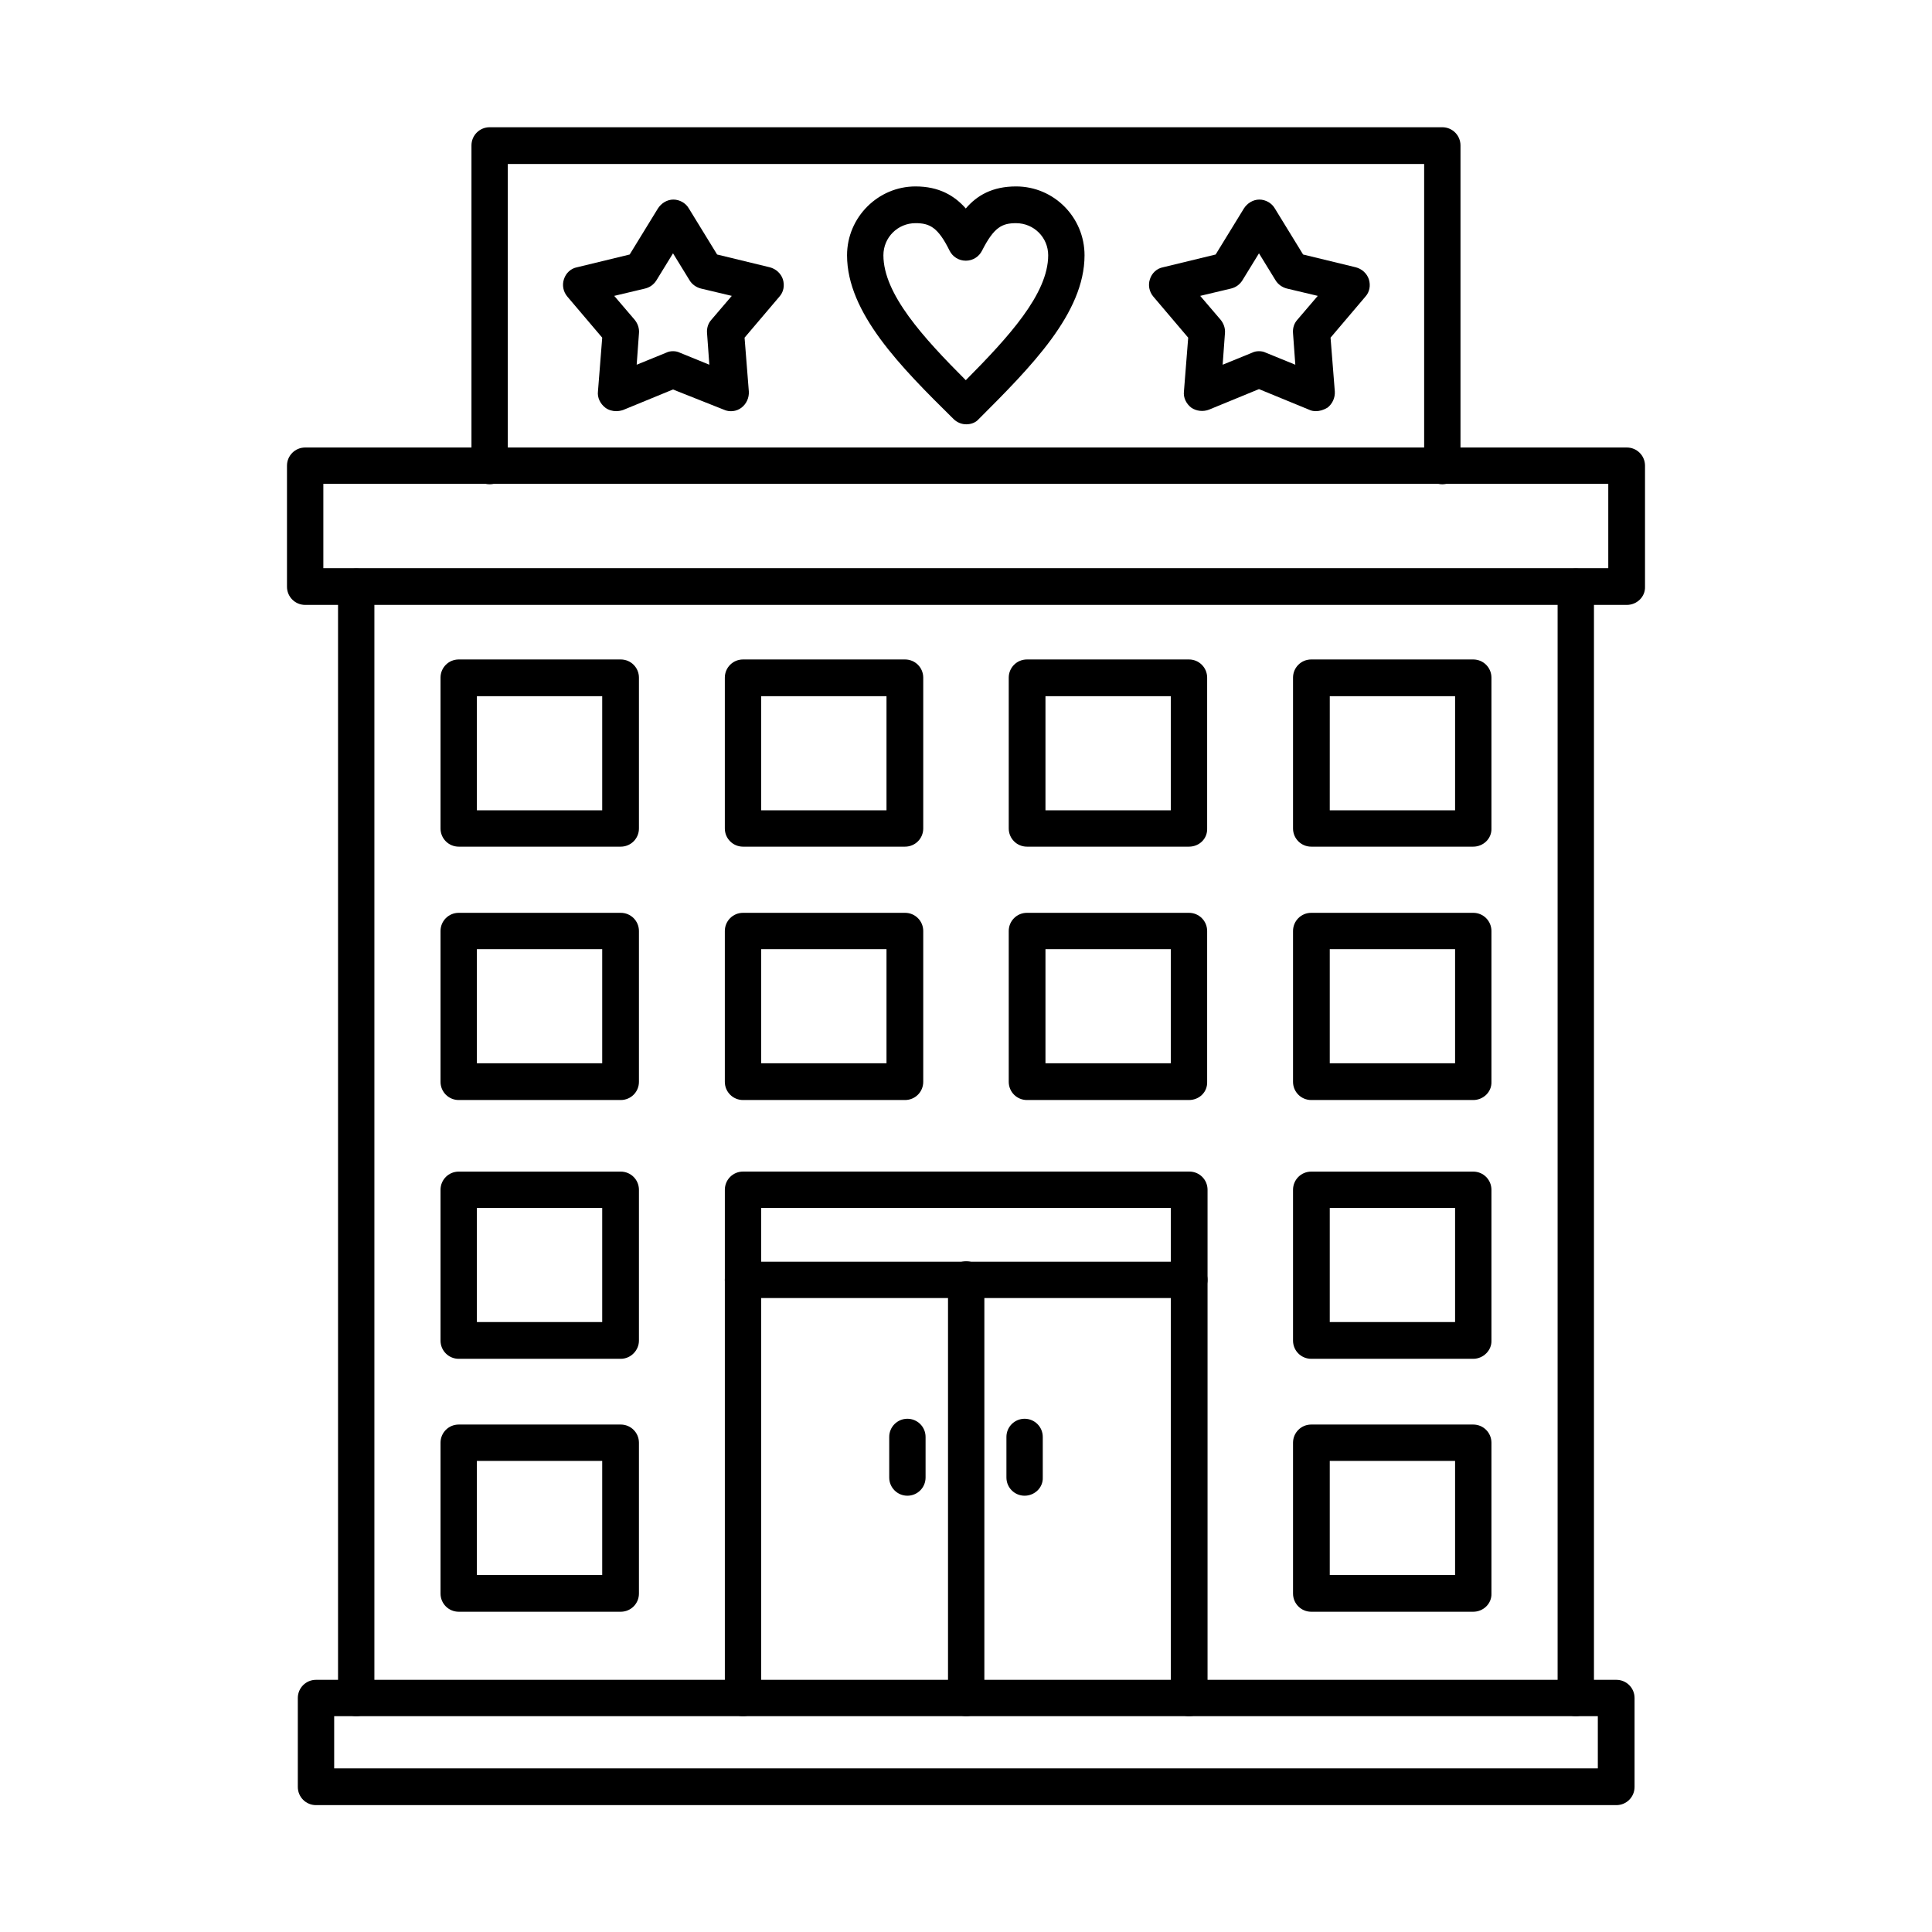
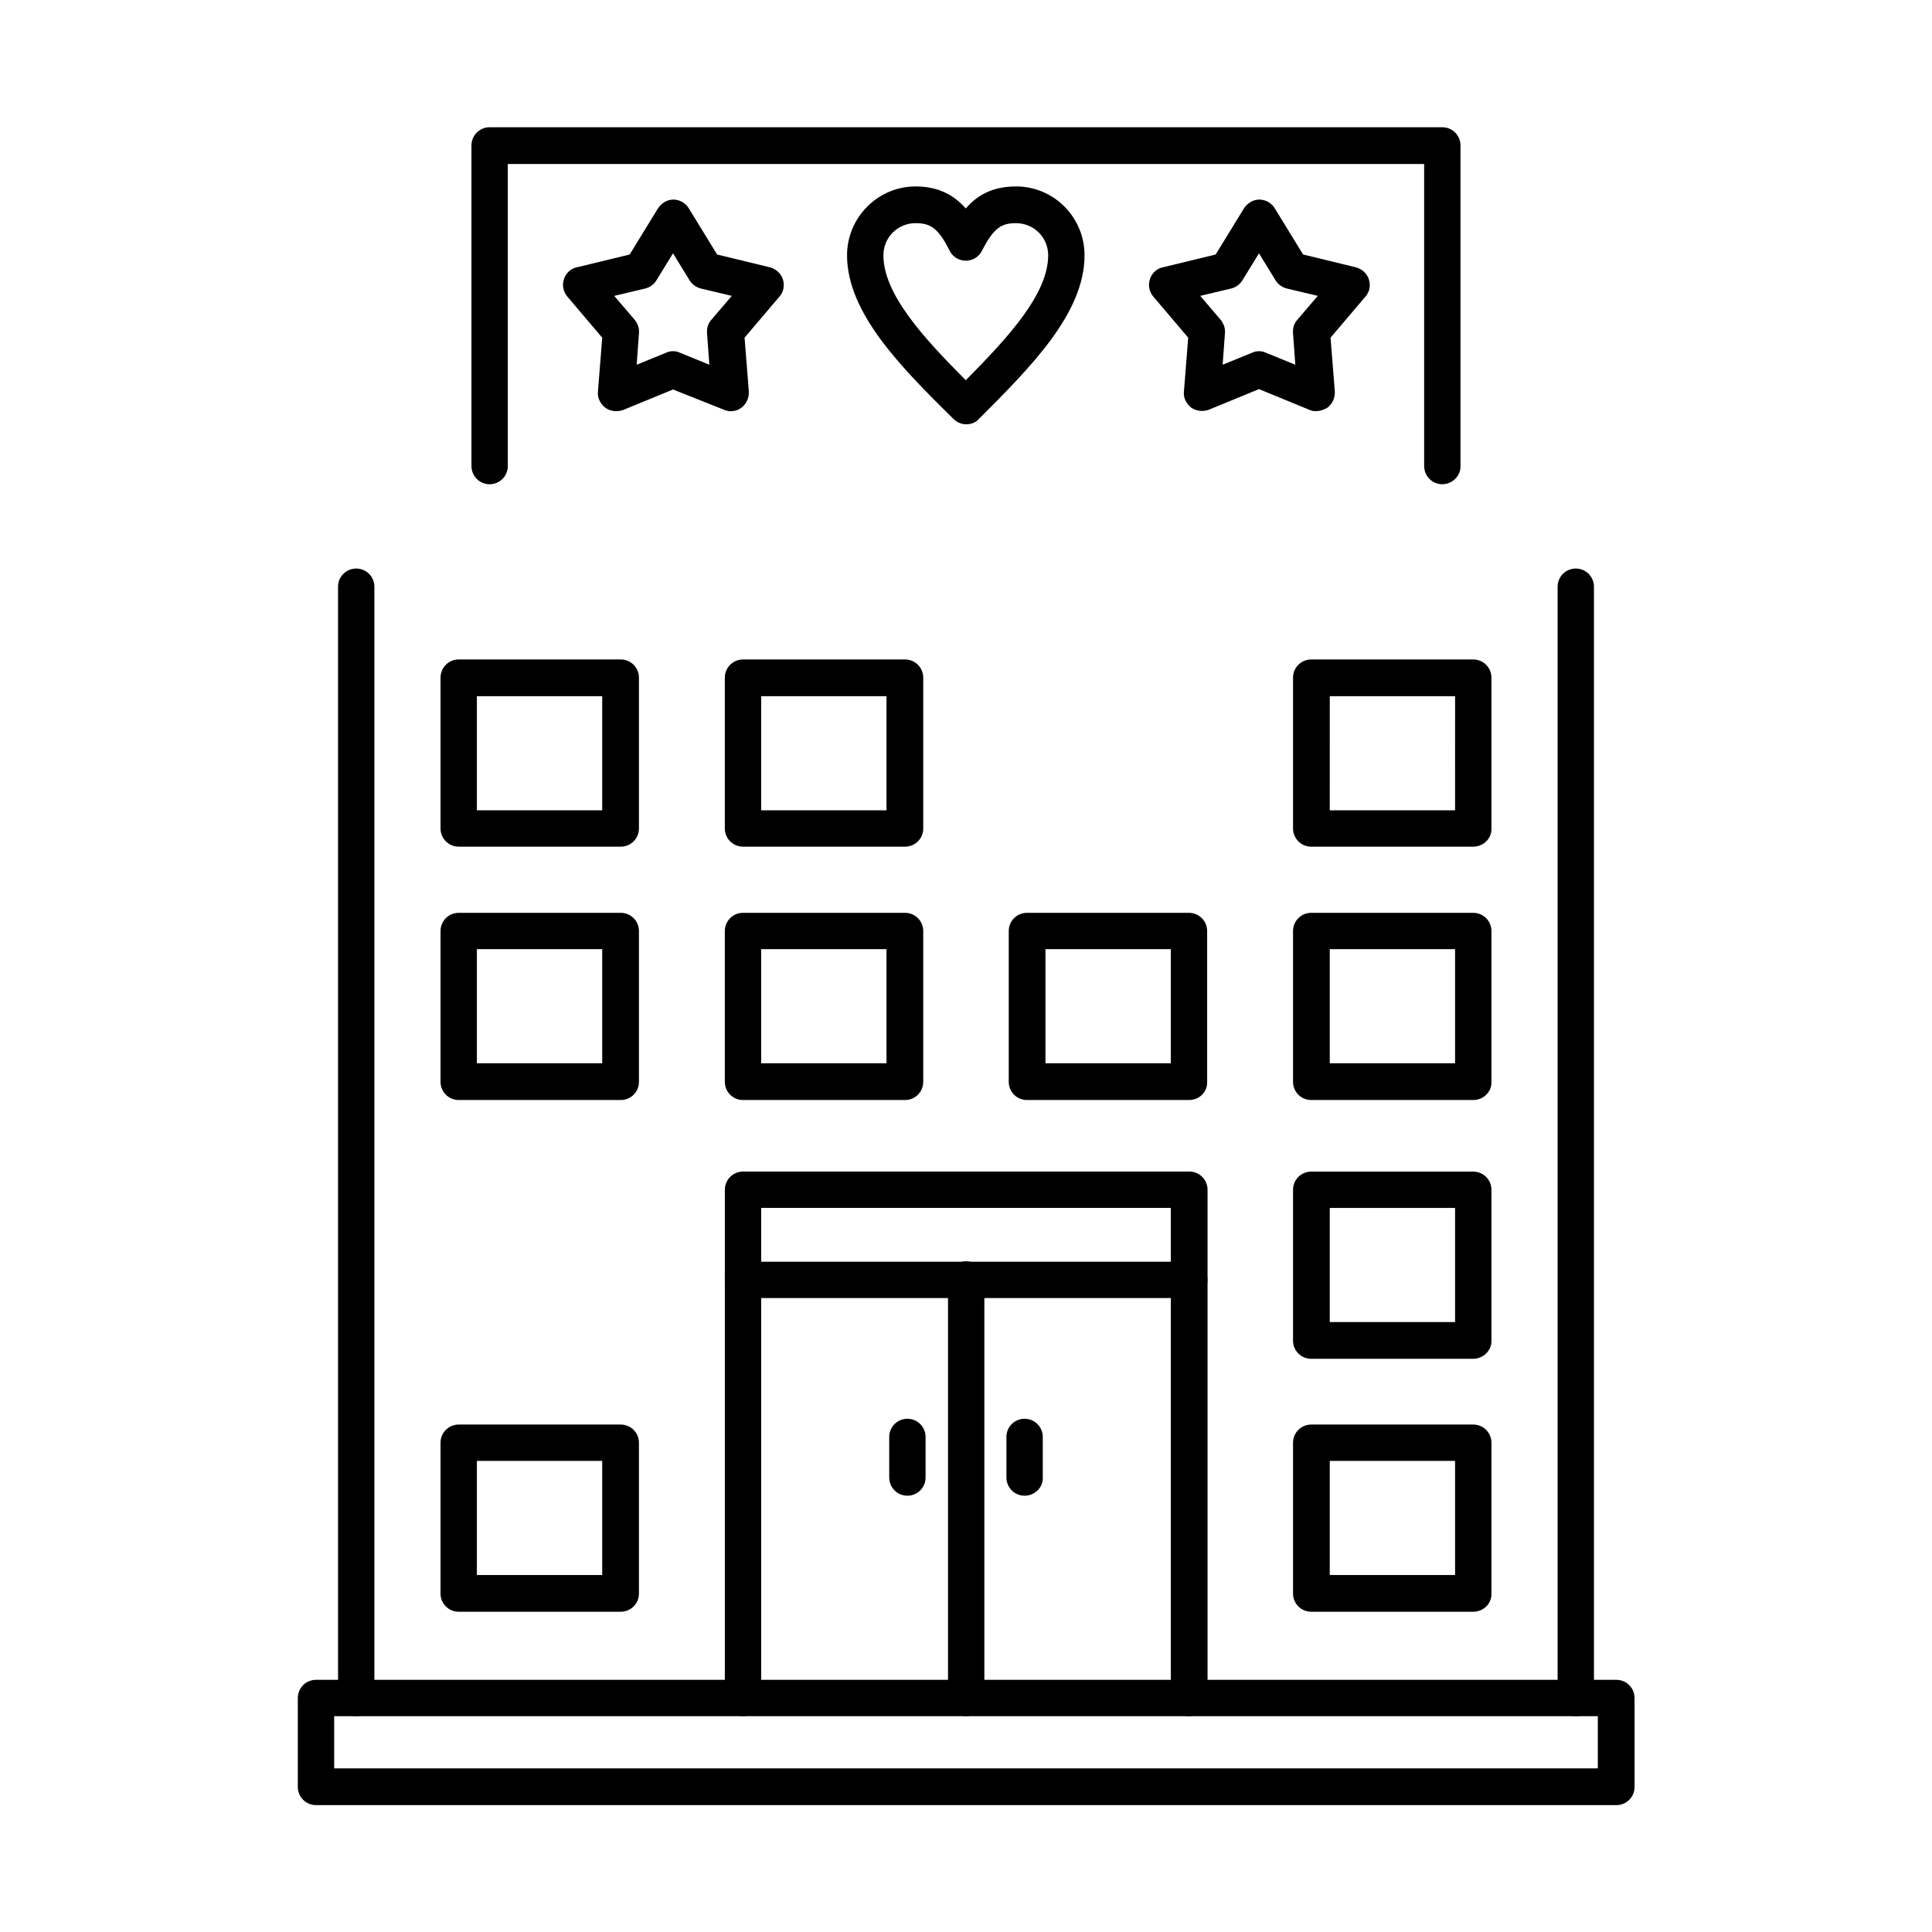
<svg xmlns="http://www.w3.org/2000/svg" fill="#000000" width="800px" height="800px" version="1.1" viewBox="144 144 512 512">
  <g fill-rule="evenodd">
    <path d="m238.4 598.8c-2.664 0-4.816-2.152-4.816-4.816v-294.5c0-2.664 2.152-4.816 4.816-4.816 2.664 0 4.816 2.152 4.816 4.816v294.5c0.105 2.664-2.047 4.816-4.816 4.816zm323.2 0c-2.664 0-4.816-2.152-4.816-4.816v-294.5c0-2.664 2.152-4.816 4.816-4.816 2.664 0 4.816 2.152 4.816 4.816v294.5c0 2.664-2.152 4.816-4.816 4.816z" />
-     <path d="m270.38 494.36h33.211v-30.238h-33.211zm38.129 9.738h-42.949c-2.664 0-4.816-2.152-4.816-4.816v-39.977c0-2.664 2.152-4.816 4.816-4.816h42.949c2.664 0 4.816 2.152 4.816 4.816v39.977c0.004 2.559-2.148 4.816-4.816 4.816z" />
    <path d="m270.38 561.39h33.211v-30.238h-33.211zm38.129 9.738h-42.949c-2.664 0-4.816-2.152-4.816-4.816v-39.977c0-2.664 2.152-4.816 4.816-4.816h42.949c2.664 0 4.816 2.152 4.816 4.816v39.977c0.004 2.664-2.148 4.816-4.816 4.816z" />
    <path d="m496.4 494.36h33.211v-30.238h-33.211zm38.031 9.738h-42.949c-2.664 0-4.816-2.152-4.816-4.816v-39.977c0-2.664 2.152-4.816 4.816-4.816h42.949c2.664 0 4.816 2.152 4.816 4.816v39.977c0.102 2.559-2.152 4.816-4.816 4.816z" />
    <path d="m496.4 561.39h33.211v-30.238h-33.211zm38.031 9.738h-42.949c-2.664 0-4.816-2.152-4.816-4.816v-39.977c0-2.664 2.152-4.816 4.816-4.816h42.949c2.664 0 4.816 2.152 4.816 4.816v39.977c0.102 2.664-2.152 4.816-4.816 4.816z" />
    <path d="m496.4 358.74h33.211l0.004-30.242h-33.211zm38.031 9.633h-42.949c-2.664 0-4.816-2.152-4.816-4.816v-39.977c0-2.664 2.152-4.816 4.816-4.816h42.949c2.664 0 4.816 2.152 4.816 4.816v39.977c0.102 2.664-2.152 4.816-4.816 4.816z" />
    <path d="m496.4 425.78h33.211v-30.238h-33.211zm38.031 9.738h-42.949c-2.664 0-4.816-2.152-4.816-4.816v-39.977c0-2.664 2.152-4.816 4.816-4.816h42.949c2.664 0 4.816 2.152 4.816 4.816v39.977c0.102 2.664-2.152 4.816-4.816 4.816z" />
    <path d="m270.38 358.74h33.211v-30.242h-33.211zm38.129 9.633h-42.949c-2.664 0-4.816-2.152-4.816-4.816v-39.977c0-2.664 2.152-4.816 4.816-4.816h42.949c2.664 0 4.816 2.152 4.816 4.816v39.977c0.004 2.664-2.148 4.816-4.816 4.816z" />
    <path d="m270.38 425.78h33.211v-30.238h-33.211zm38.129 9.738h-42.949c-2.664 0-4.816-2.152-4.816-4.816v-39.977c0-2.664 2.152-4.816 4.816-4.816h42.949c2.664 0 4.816 2.152 4.816 4.816v39.977c0.004 2.664-2.148 4.816-4.816 4.816z" />
    <path d="m345.72 358.74h33.211v-30.242h-33.211zm38.133 9.633h-42.949c-2.664 0-4.816-2.152-4.816-4.816v-39.977c0-2.664 2.152-4.816 4.816-4.816h42.949c2.664 0 4.816 2.152 4.816 4.816v39.977c0 2.664-2.152 4.816-4.816 4.816z" />
    <path d="m345.72 425.78h33.211v-30.238h-33.211zm38.133 9.738h-42.949c-2.664 0-4.816-2.152-4.816-4.816v-39.977c0-2.664 2.152-4.816 4.816-4.816h42.949c2.664 0 4.816 2.152 4.816 4.816v39.977c0 2.664-2.152 4.816-4.816 4.816z" />
-     <path d="m421.06 358.74h33.211v-30.242h-33.211zm38.031 9.633h-42.949c-2.664 0-4.816-2.152-4.816-4.816v-39.977c0-2.664 2.152-4.816 4.816-4.816h42.949c2.664 0 4.816 2.152 4.816 4.816v39.977c0.102 2.664-2.051 4.816-4.816 4.816z" />
    <path d="m421.06 425.78h33.211v-30.238h-33.211zm38.031 9.738h-42.949c-2.664 0-4.816-2.152-4.816-4.816v-39.977c0-2.664 2.152-4.816 4.816-4.816h42.949c2.664 0 4.816 2.152 4.816 4.816v39.977c0.102 2.664-2.051 4.816-4.816 4.816z" />
    <path d="m459.09 598.8c-2.664 0-4.816-2.152-4.816-4.816v-129.88h-108.55v129.88c0 2.664-2.152 4.816-4.816 4.816s-4.816-2.152-4.816-4.816v-134.69c0-2.664 2.152-4.816 4.816-4.816h118.29c2.664 0 4.816 2.152 4.816 4.816v134.69c0 2.664-2.152 4.816-4.918 4.816z" />
    <path d="m459.09 488h-118.19c-2.664 0-4.816-2.152-4.816-4.816 0-2.664 2.152-4.816 4.816-4.816h118.29c2.664 0 4.816 2.152 4.816 4.816 0 2.559-2.152 4.816-4.918 4.816z" />
    <path d="m400.05 598.8c-2.664 0-4.816-2.152-4.816-4.816v-110.91c0-2.664 2.152-4.816 4.816-4.816 2.664 0 4.816 2.152 4.816 4.816v110.91c0 2.664-2.152 4.816-4.816 4.816z" />
    <path d="m384.47 540.38c-2.664 0-4.816-2.152-4.816-4.816v-10.762c0-2.664 2.152-4.816 4.816-4.816s4.816 2.152 4.816 4.816v10.762c0 2.664-2.152 4.816-4.816 4.816z" />
    <path d="m415.53 540.38c-2.664 0-4.816-2.152-4.816-4.816v-10.762c0-2.664 2.152-4.816 4.816-4.816 2.664 0 4.816 2.152 4.816 4.816v10.762c0.105 2.664-2.152 4.816-4.816 4.816z" />
    <path d="m232.56 612.64h334.88v-13.84h-334.88zm339.8 9.738h-344.62c-2.664 0-4.816-2.152-4.816-4.816v-23.574c0-2.664 2.152-4.816 4.816-4.816h344.62c2.664 0 4.816 2.152 4.816 4.816v23.574c0 2.664-2.152 4.816-4.816 4.816z" />
-     <path d="m229.69 294.57h340.52v-22.348h-340.52zm345.44 9.738h-350.26c-2.664 0-4.816-2.152-4.816-4.816v-32.082c0-2.664 2.152-4.816 4.816-4.816h350.26c2.664 0 4.816 2.152 4.816 4.816v32.082c0.102 2.66-2.152 4.816-4.816 4.816z" />
    <path d="m526.23 272.33c-2.664 0-4.816-2.152-4.816-4.816v-80.055h-242.84v80.055c0 2.664-2.152 4.816-4.816 4.816s-4.816-2.152-4.816-4.816v-84.977c0-2.664 2.152-4.816 4.816-4.816h252.47c2.664 0 4.816 2.152 4.816 4.816v84.977c0.102 2.562-2.152 4.816-4.816 4.816z" />
    <path d="m386.62 203.14c-4.715 0-8.508 3.793-8.508 8.508 0 10.25 10.559 21.832 21.832 33.109 11.277-11.375 21.836-22.855 21.836-33.105 0-4.715-3.793-8.508-8.508-8.508-3.691 0-5.844 1.023-9.02 7.277-0.82 1.641-2.461 2.664-4.305 2.664s-3.484-1.023-4.305-2.664c-3.078-6.254-5.332-7.281-9.023-7.281zm13.43 53.305c-1.23 0-2.461-0.512-3.383-1.434-13.941-13.738-28.191-28.09-28.191-43.359 0-10.047 8.199-18.246 18.145-18.246 6.254 0 10.352 2.461 13.324 5.844 2.973-3.484 7.074-5.844 13.324-5.844 10.047 0 18.145 8.199 18.145 18.246 0 15.375-14.25 29.625-28.086 43.461-0.816 0.922-2.047 1.332-3.277 1.332z" />
    <path d="m477.64 237.07c0.613 0 1.23 0.102 1.844 0.41l7.789 3.176-0.613-8.406c-0.102-1.332 0.309-2.562 1.129-3.484l5.434-6.356-8.199-1.949c-1.23-0.309-2.359-1.129-2.973-2.152l-4.406-7.176-4.406 7.176c-0.719 1.129-1.742 1.844-2.973 2.152l-8.199 1.949 5.434 6.356c0.82 1.023 1.23 2.254 1.129 3.484l-0.613 8.406 7.789-3.176c0.605-0.305 1.223-0.41 1.836-0.41zm15.07 15.891c-0.613 0-1.23-0.102-1.844-0.41l-13.223-5.434-13.223 5.434c-1.539 0.613-3.383 0.41-4.715-0.512-1.332-1.023-2.152-2.664-1.949-4.305l1.129-14.25-9.227-10.867c-1.129-1.332-1.434-3.074-0.922-4.613 0.512-1.641 1.844-2.871 3.484-3.176l13.941-3.383 7.484-12.199c0.922-1.434 2.461-2.359 4.102-2.359s3.281 0.922 4.102 2.359l7.484 12.199 13.941 3.383c1.641 0.41 2.973 1.641 3.484 3.176 0.512 1.641 0.203 3.383-0.922 4.613l-9.227 10.867 1.129 14.25c0.102 1.641-0.613 3.281-1.949 4.305-1.031 0.613-2.059 0.922-3.082 0.922z" />
    <path d="m322.35 237.07c0.613 0 1.23 0.102 1.844 0.41l7.789 3.176-0.613-8.406c-0.102-1.332 0.309-2.562 1.129-3.484l5.434-6.356-8.199-1.949c-1.23-0.309-2.359-1.129-2.973-2.152l-4.406-7.176-4.406 7.176c-0.719 1.129-1.742 1.844-2.973 2.152l-8.199 1.949 5.434 6.356c0.82 1.023 1.23 2.254 1.129 3.484l-0.613 8.406 7.789-3.176c0.605-0.305 1.223-0.41 1.836-0.41zm-15.066 15.891c-1.023 0-2.051-0.309-2.871-0.922-1.332-1.023-2.152-2.664-1.949-4.305l1.129-14.25-9.227-10.867c-1.129-1.332-1.434-3.074-0.922-4.613 0.512-1.641 1.844-2.871 3.484-3.176l13.941-3.383 7.484-12.199c0.922-1.434 2.461-2.359 4.102-2.359s3.281 0.922 4.102 2.359l7.484 12.199 13.941 3.383c1.641 0.41 2.973 1.641 3.484 3.176 0.512 1.641 0.203 3.383-0.922 4.613l-9.227 10.867 1.129 14.25c0.102 1.641-0.613 3.281-1.949 4.305-1.332 1.023-3.176 1.23-4.715 0.512l-13.434-5.332-13.223 5.434c-0.617 0.203-1.23 0.309-1.844 0.309z" />
  </g>
</svg>